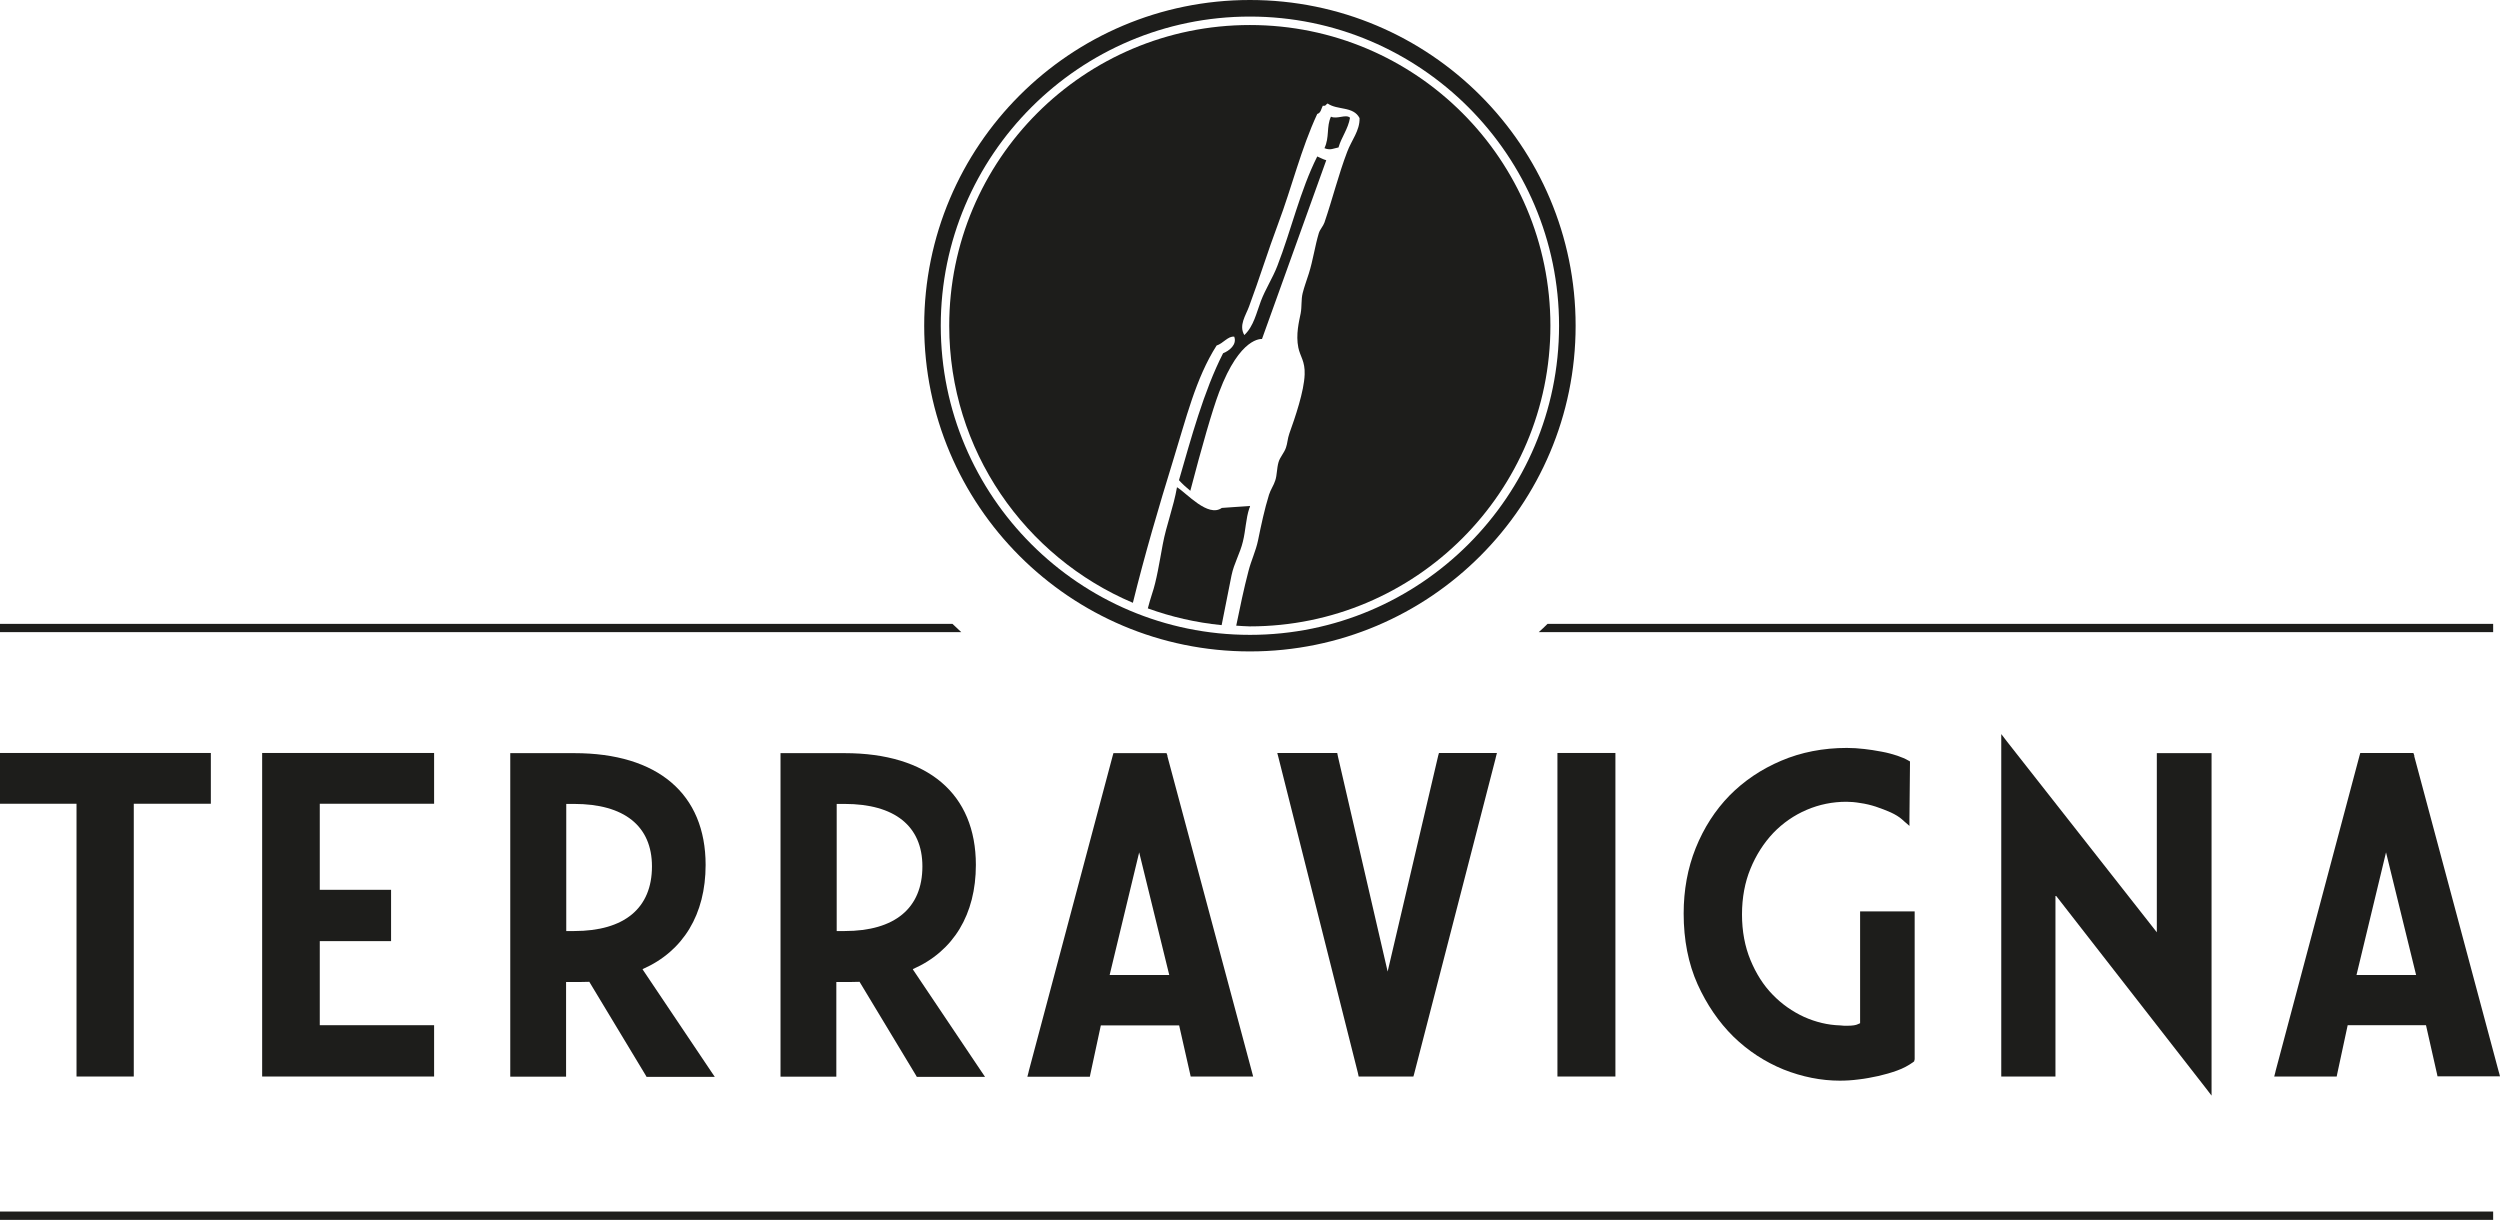
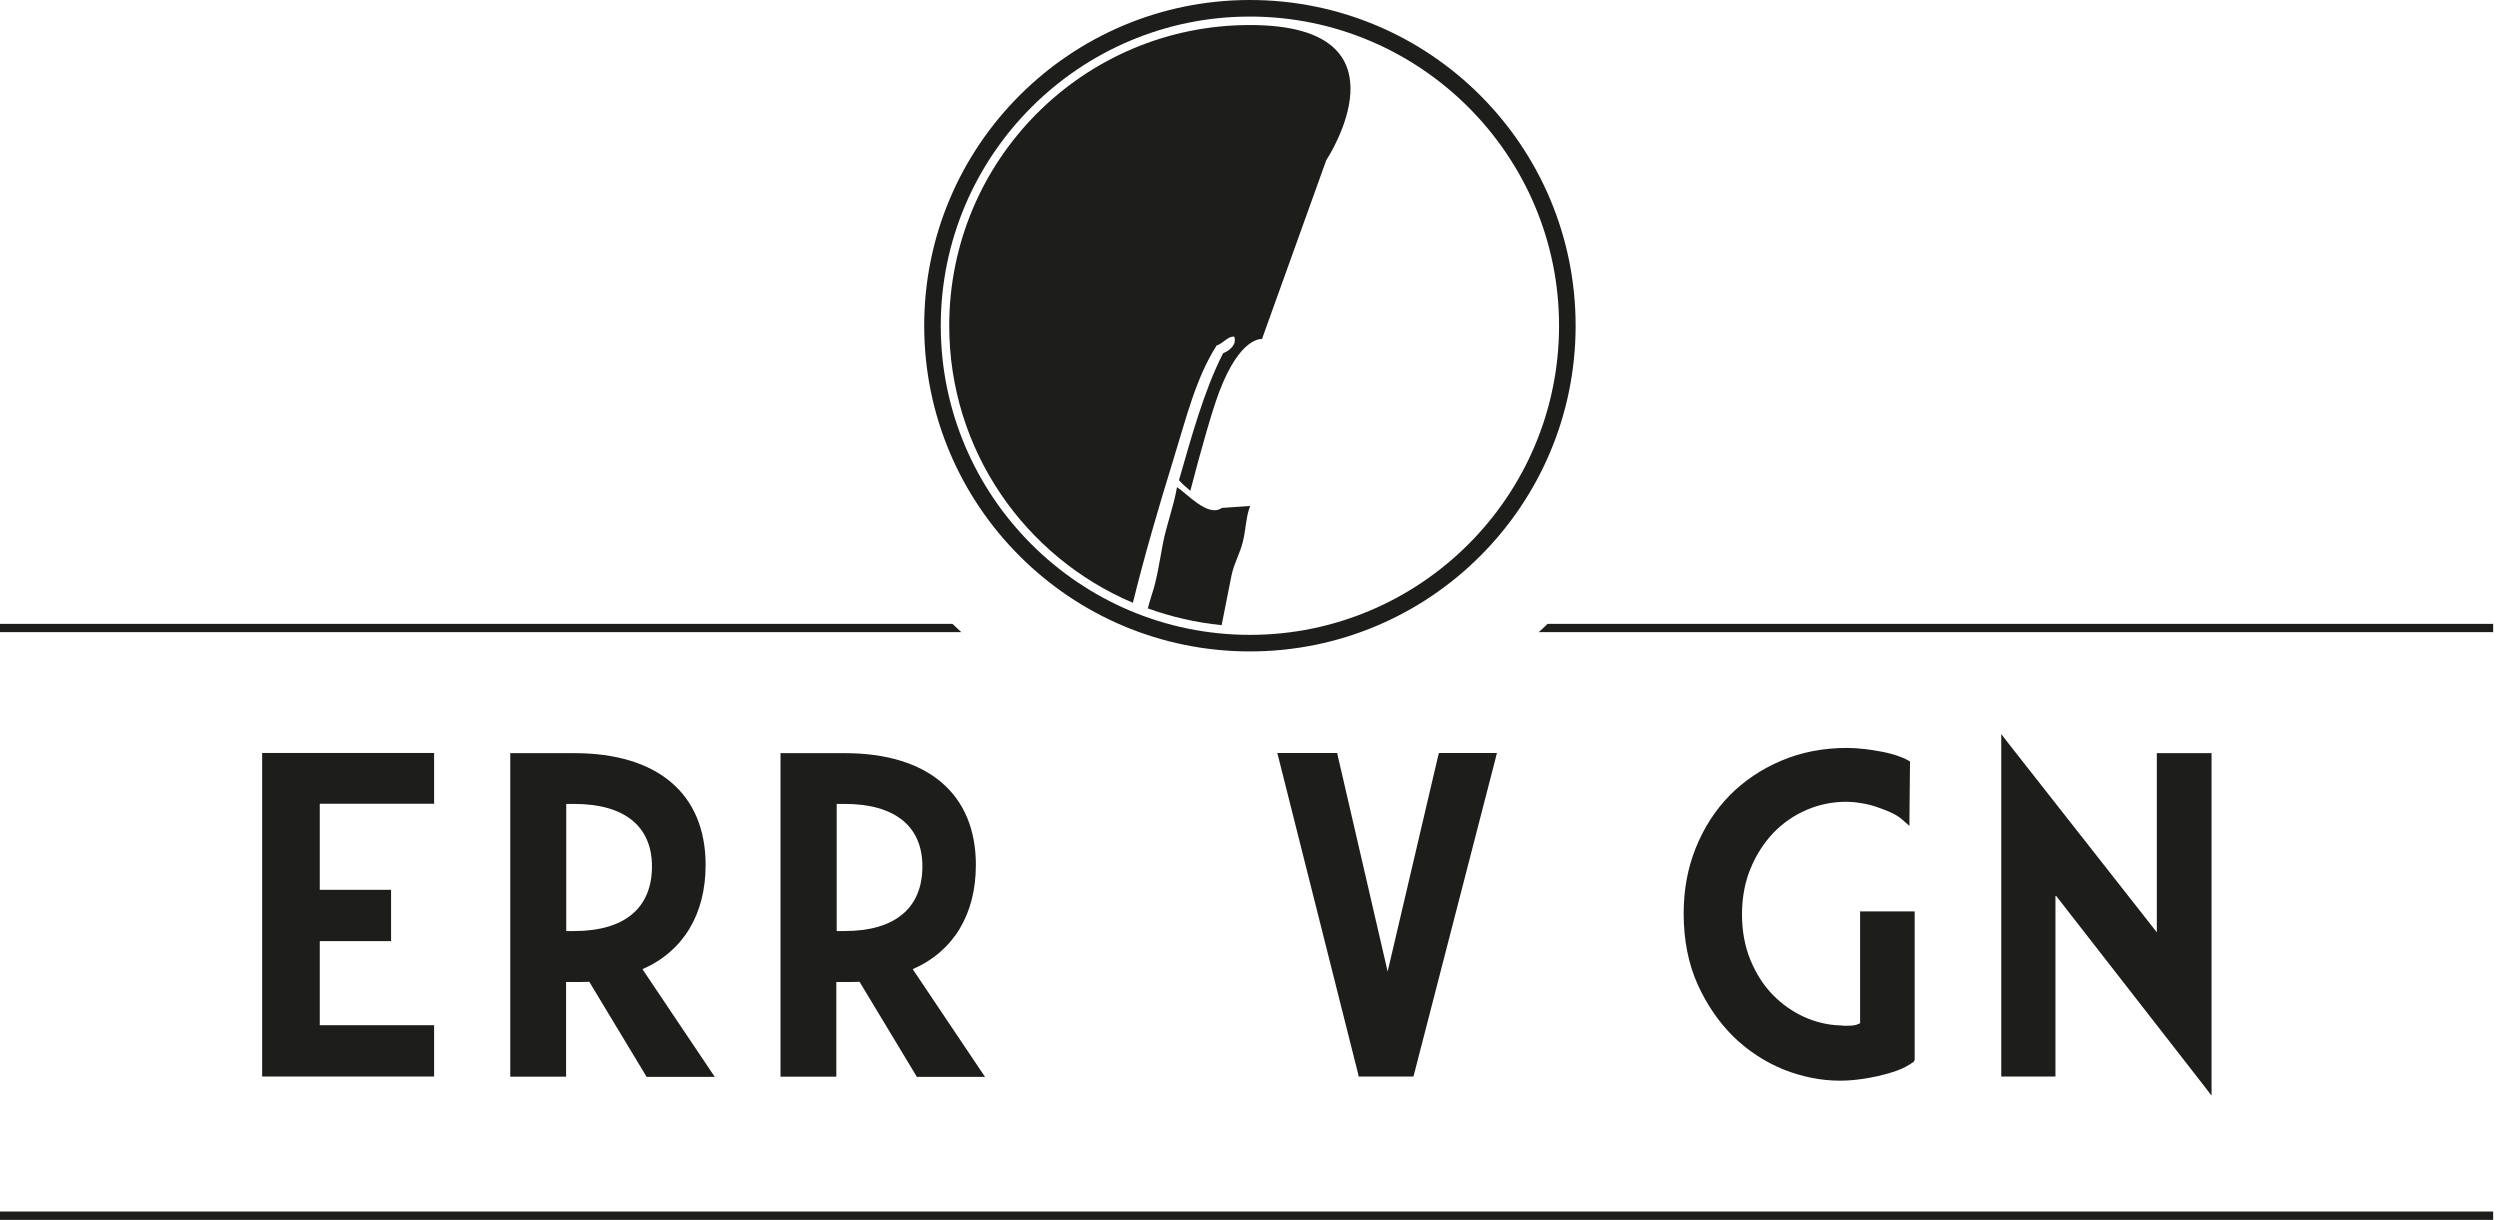
<svg xmlns="http://www.w3.org/2000/svg" id="Ebene_1" data-name="Ebene 1" viewBox="0 0 138.85 67.75">
  <defs>
    <style>
      .cls-1 {
        fill: #1d1d1b;
      }
    </style>
  </defs>
  <rect class="cls-1" x="0" y="67.29" width="138.47" height=".46" />
  <g>
    <polygon class="cls-1" points="14.75 41.82 14.56 41.82 14.56 42 14.56 59.61 14.56 59.79 14.75 59.79 23.92 59.79 24.11 59.79 24.11 59.61 24.11 57.13 24.11 56.94 23.92 56.94 17.76 56.94 17.76 52.27 21.53 52.27 21.72 52.27 21.72 52.08 21.72 49.6 21.72 49.42 21.53 49.42 17.76 49.42 17.76 44.64 23.92 44.64 24.11 44.64 24.11 44.45 24.11 42 24.11 41.82 23.92 41.82 14.75 41.82" />
-     <path class="cls-1" d="M64.84,42.02v-.05s-.05-.14-.05-.14h-2.95l-.04.14-4.66,17.51-.02.09-.06.23h3.47l.03-.15.58-2.7h4.35l.61,2.7.03.14h3.47l-.06-.23-4.7-17.55ZM64.94,54.15h-3.31l1.64-6.81,1.67,6.81Z" />
    <polygon class="cls-1" points="80.07 41.82 79.92 41.82 79.88 41.96 77.07 53.96 74.31 42.02 74.3 41.97 74.27 41.82 74.12 41.82 71.18 41.82 70.94 41.82 71 42.05 75.42 59.6 75.43 59.65 75.46 59.79 75.61 59.79 78.36 59.79 78.5 59.79 78.54 59.65 83.06 42.14 83.08 42.05 83.14 41.82 82.9 41.82 80.07 41.82" />
-     <polygon class="cls-1" points="86.68 41.82 86.5 41.82 86.5 42.01 86.5 59.61 86.5 59.79 86.68 59.79 89.54 59.79 89.72 59.79 89.72 59.61 89.72 42.01 89.72 41.82 89.54 41.82 86.68 41.82" />
    <path class="cls-1" d="M103.5,50.62h-.19v6.21s-.08.03-.14.06c-.08.04-.25.08-.58.08-.12,0-.25,0-.4-.02-.67-.02-1.34-.18-1.99-.47-.65-.3-1.24-.71-1.75-1.24-.51-.52-.92-1.17-1.23-1.92-.31-.75-.47-1.6-.47-2.53s.16-1.79.47-2.54c.31-.76.74-1.43,1.27-1.99.53-.55,1.15-.98,1.85-1.28.7-.3,1.44-.45,2.21-.45.22,0,.48.02.77.07.29.04.58.11.86.2.3.1.58.21.83.32.26.12.47.25.63.39l.11.1.3.26v-.4s.03-3.07.03-3.07v-.11s-.09-.05-.09-.05c-.17-.1-.36-.18-.62-.27-.25-.08-.52-.16-.85-.22-.38-.07-.68-.12-.97-.15-.33-.04-.66-.06-.98-.06-1.31,0-2.54.24-3.64.71-1.11.47-2.07,1.12-2.87,1.93-.8.82-1.43,1.8-1.88,2.92-.45,1.12-.67,2.34-.67,3.64,0,1.46.26,2.78.77,3.92.51,1.13,1.18,2.11,1.99,2.91.82.8,1.76,1.41,2.79,1.83,1.03.41,2.09.62,3.12.62.34,0,.68-.02,1.06-.07.36-.04.71-.11,1.09-.19.35-.08.7-.18,1.03-.3.34-.12.63-.28.87-.45l.08-.06.03-.12v-8.21h-2.87Z" />
    <polygon class="cls-1" points="119.97 41.83 119.79 41.83 119.79 42.01 119.79 51.78 111.48 41.2 111.15 40.77 111.15 41.31 111.15 59.6 111.15 59.79 111.33 59.79 113.98 59.79 114.16 59.79 114.16 59.6 114.16 49.71 122.5 60.42 122.83 60.85 122.83 60.31 122.83 42.01 122.83 41.83 122.64 41.83 119.97 41.83" />
-     <polygon class="cls-1" points=".19 41.82 0 41.82 0 42 0 44.45 0 44.64 .19 44.64 4.25 44.64 4.25 59.61 4.25 59.79 4.44 59.79 7.24 59.79 7.43 59.79 7.43 59.61 7.43 44.64 11.52 44.64 11.71 44.64 11.71 44.45 11.71 42 11.71 41.82 11.52 41.82 .19 41.82" />
    <path class="cls-1" d="M35.7,53.82c2.25-.99,3.49-3.04,3.49-5.78,0-3.95-2.66-6.21-7.29-6.21h-3.56v17.97h3.1v-5.26h.46c.22,0,.57,0,.83-.01l3.13,5.19.05.09h3.79l-.19-.28-3.82-5.69ZM36.21,48.12c0,2.32-1.53,3.59-4.32,3.59h-.44v-7.06h.44c2.78,0,4.32,1.23,4.32,3.47Z" />
    <path class="cls-1" d="M50.71,53.82c2.25-.99,3.49-3.04,3.49-5.78,0-3.95-2.66-6.21-7.29-6.21h-3.56v17.97h3.1v-5.26h.46c.22,0,.57,0,.83-.01l3.13,5.19.05.09h3.79l-.19-.28-3.82-5.69ZM51.23,48.12c0,2.32-1.53,3.59-4.32,3.59h-.44v-7.06h.44c2.78,0,4.32,1.23,4.32,3.47Z" />
-     <path class="cls-1" d="M138.79,59.56l-4.7-17.55v-.05s-.05-.14-.05-.14h-2.95l-.04.14-4.66,17.51-.02.09-.06.23h3.47l.03-.15.58-2.7h4.35l.61,2.7.03.14h3.47l-.06-.23ZM134.19,54.15h-3.31l1.64-6.81,1.67,6.81Z" />
  </g>
  <g>
    <path class="cls-1" d="M52.9,34.65H0v.46h53.39c-.16-.15-.33-.31-.49-.46Z" />
    <path class="cls-1" d="M85.95,34.65c-.16.16-.32.31-.49.46h53.01v-.46h-52.52Z" />
  </g>
  <g>
    <path class="cls-1" d="M69.4,28.21s.02-.07.03-.11l-1.57.11c-.77.55-1.95-.82-2.49-1.15-.19,1.1-.59,2.1-.79,3.17-.19,1.02-.34,2.01-.6,2.77-.09.27-.16.53-.23.79,1.3.47,2.67.79,4.1.93.19-.92.36-1.85.55-2.77.14-.67.48-1.23.63-1.87.16-.64.16-1.26.36-1.86Z" />
-     <path class="cls-1" d="M73.92,6.48c-.26.57-.07,1.13-.36,1.75.33.14.53,0,.78-.04.17-.59.53-1.01.64-1.65-.22-.22-.72.1-1.06-.06Z" />
-     <path class="cls-1" d="M69.42,1.39c-9.23,0-16.7,7.48-16.7,16.7,0,6.92,4.21,12.85,10.2,15.39.65-2.64,1.43-5.3,2.22-7.86.74-2.38,1.26-4.59,2.43-6.43.36-.11.64-.54.98-.49.16.44-.27.78-.62.92-1.07,2.09-1.79,4.77-2.45,7.05.18.2.4.4.63.59.63-2.41,1.22-4.48,1.6-5.48,1.17-3.11,2.38-2.95,2.38-2.95l3.57-9.93c-.18-.05-.33-.14-.5-.21-.95,1.89-1.44,4.08-2.22,6.09-.26.67-.66,1.28-.91,1.94-.25.66-.4,1.4-.92,1.89-.32-.54.08-1.09.26-1.58.57-1.53,1.05-3.09,1.62-4.61.76-2.02,1.27-4.16,2.17-6.09.21-.06.22-.3.31-.46.18.04.17-.09.27-.12.54.38,1.43.14,1.77.81.02.7-.45,1.23-.69,1.88-.47,1.23-.81,2.6-1.26,3.92-.07.2-.24.37-.31.58-.22.73-.32,1.5-.56,2.26-.12.38-.25.72-.34,1.08-.09.36-.04.75-.11,1.12-.09.45-.28,1.18-.13,1.91.1.49.38.75.35,1.49-.03.93-.53,2.39-.85,3.28-.1.28-.1.54-.19.79-.1.29-.33.52-.41.8-.1.35-.08.71-.18,1.01-.09.29-.26.51-.35.8-.25.81-.43,1.66-.61,2.54-.12.58-.38,1.11-.53,1.7-.26.99-.47,2.01-.68,3.03.25.01.5.04.75.04,9.23,0,16.7-7.48,16.7-16.7S78.65,1.39,69.42,1.39Z" />
+     <path class="cls-1" d="M69.42,1.39c-9.23,0-16.7,7.48-16.7,16.7,0,6.92,4.21,12.85,10.2,15.39.65-2.64,1.43-5.3,2.22-7.86.74-2.38,1.26-4.59,2.43-6.43.36-.11.64-.54.98-.49.16.44-.27.78-.62.92-1.07,2.09-1.79,4.77-2.45,7.05.18.2.4.4.63.59.63-2.41,1.22-4.48,1.6-5.48,1.17-3.11,2.38-2.95,2.38-2.95l3.57-9.93S78.65,1.39,69.42,1.39Z" />
    <path class="cls-1" d="M69.42,0c-9.99,0-18.09,8.1-18.09,18.09s8.1,18.09,18.09,18.09,18.09-8.1,18.09-18.09S79.42,0,69.42,0ZM69.42,35.26c-9.47,0-17.17-7.7-17.17-17.17S59.96.92,69.42.92s17.17,7.7,17.17,17.17-7.7,17.17-17.17,17.17Z" />
  </g>
</svg>